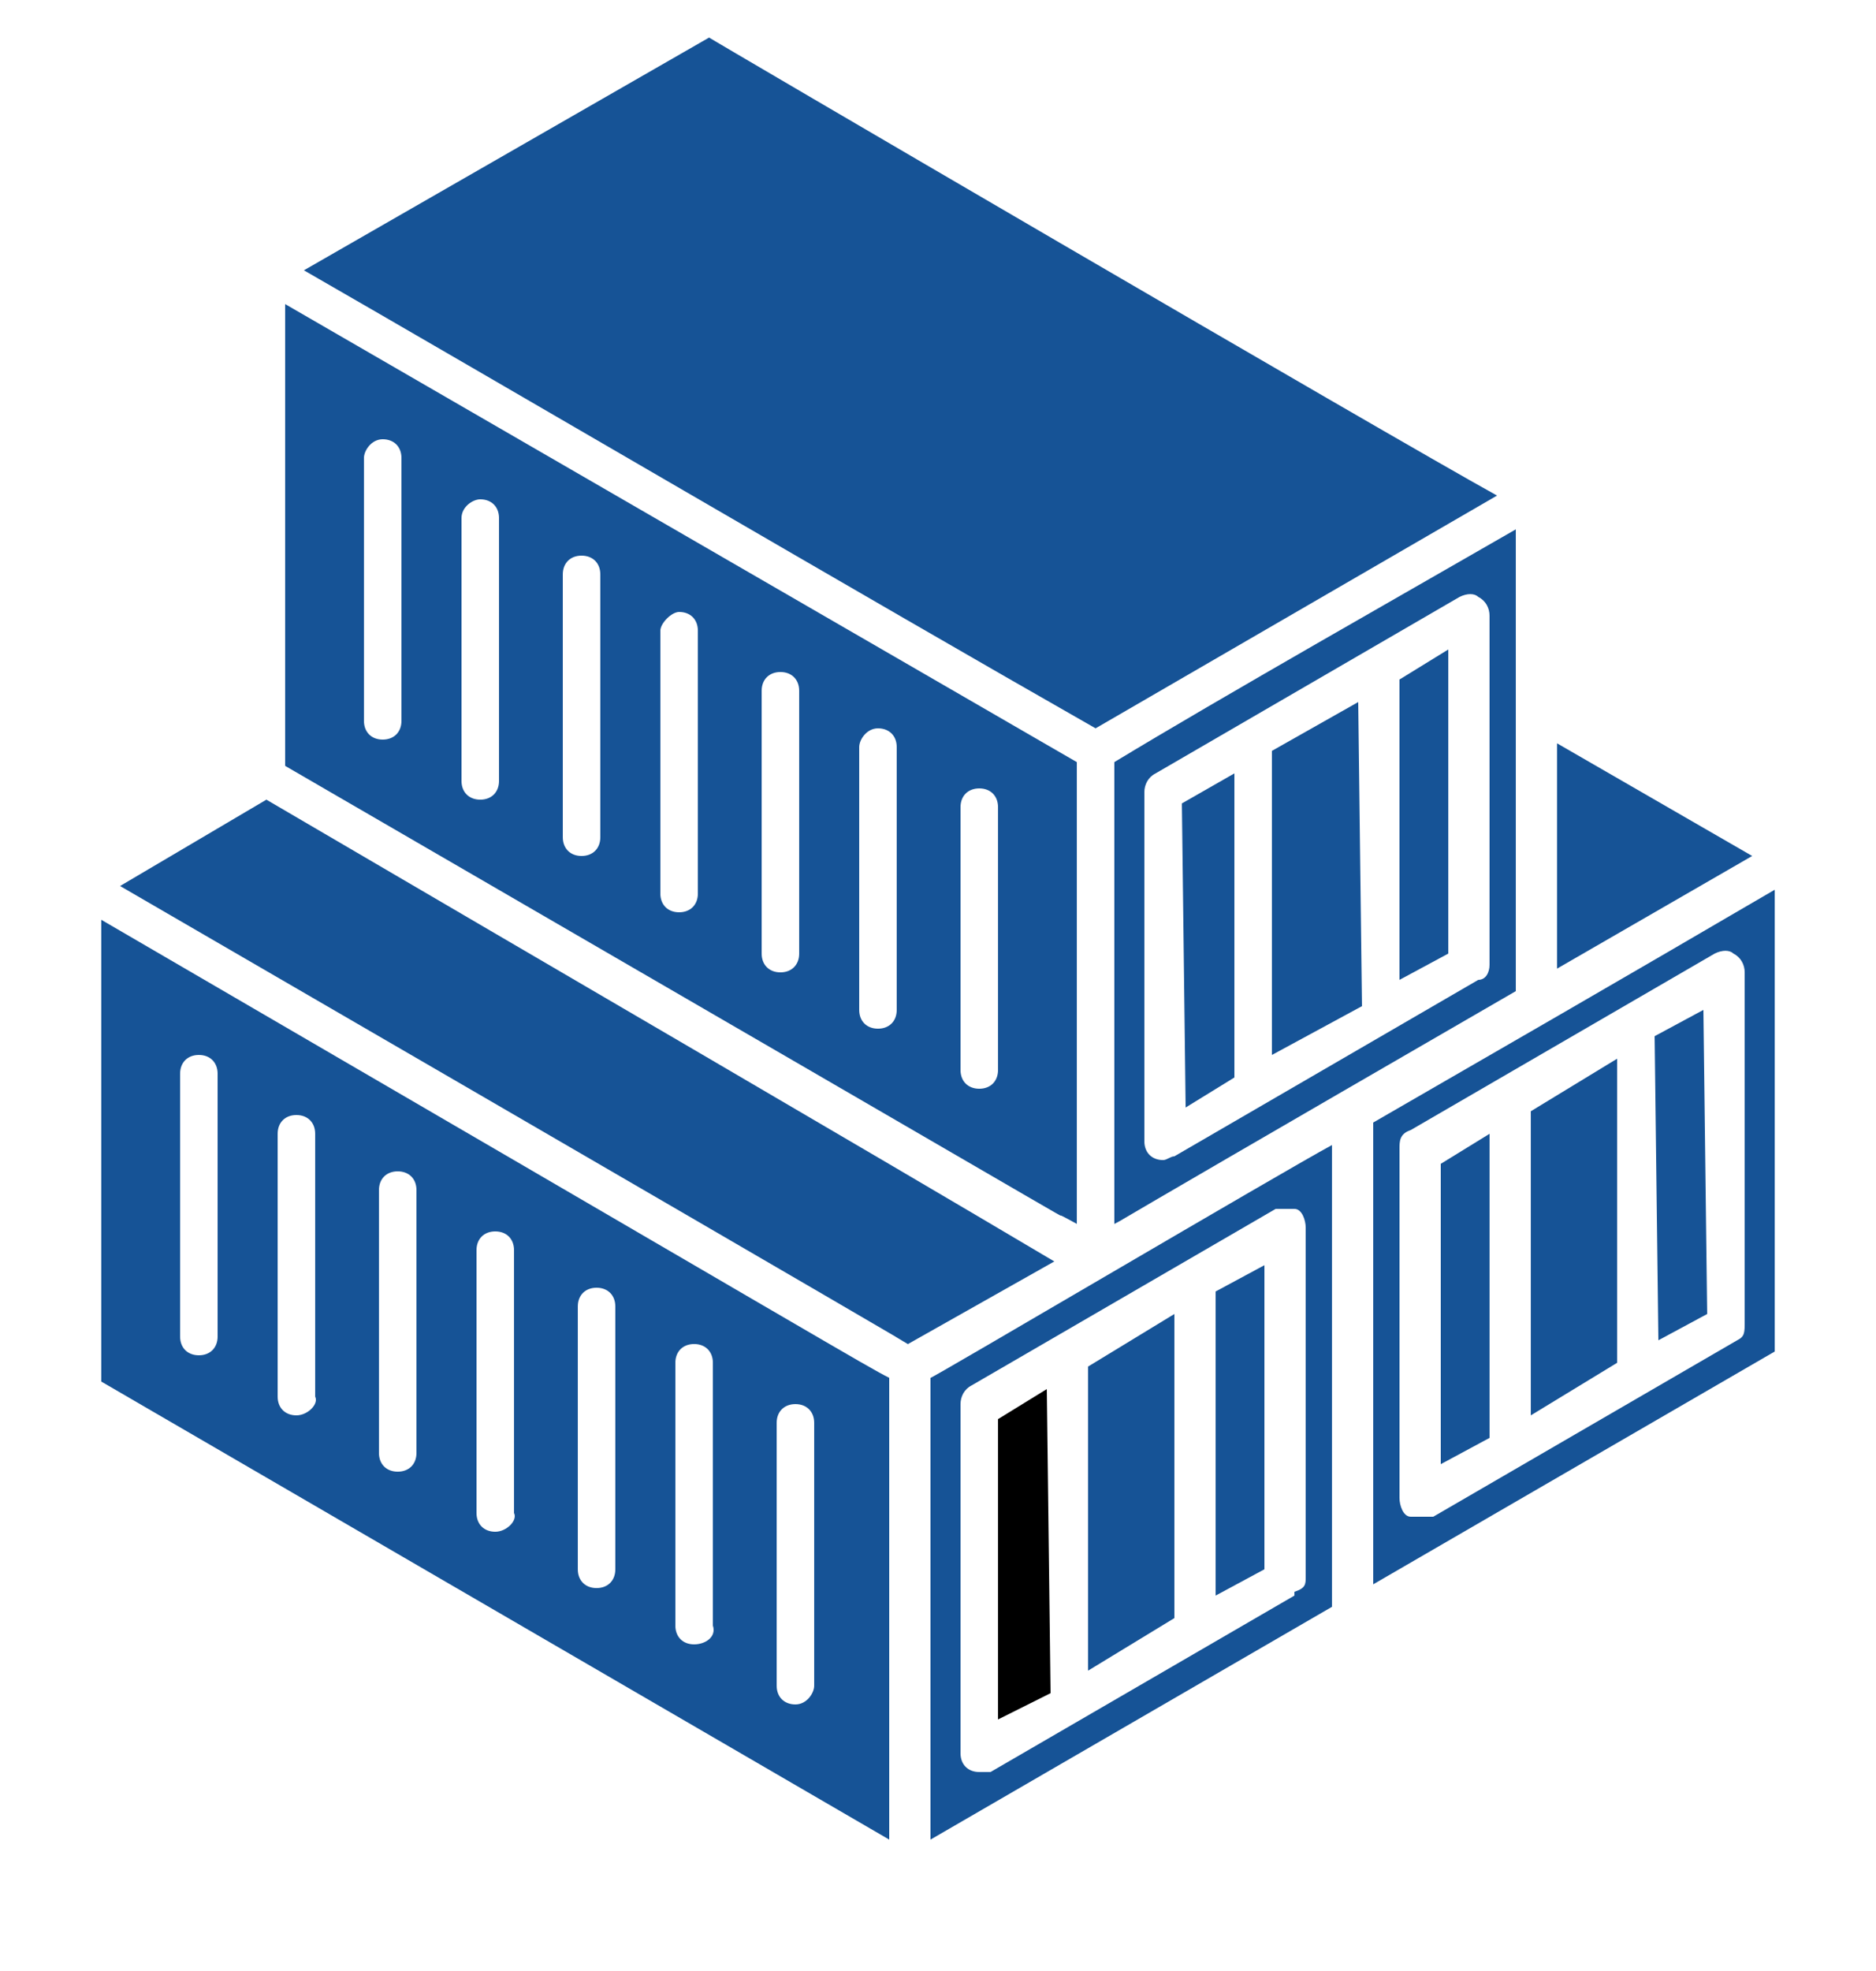
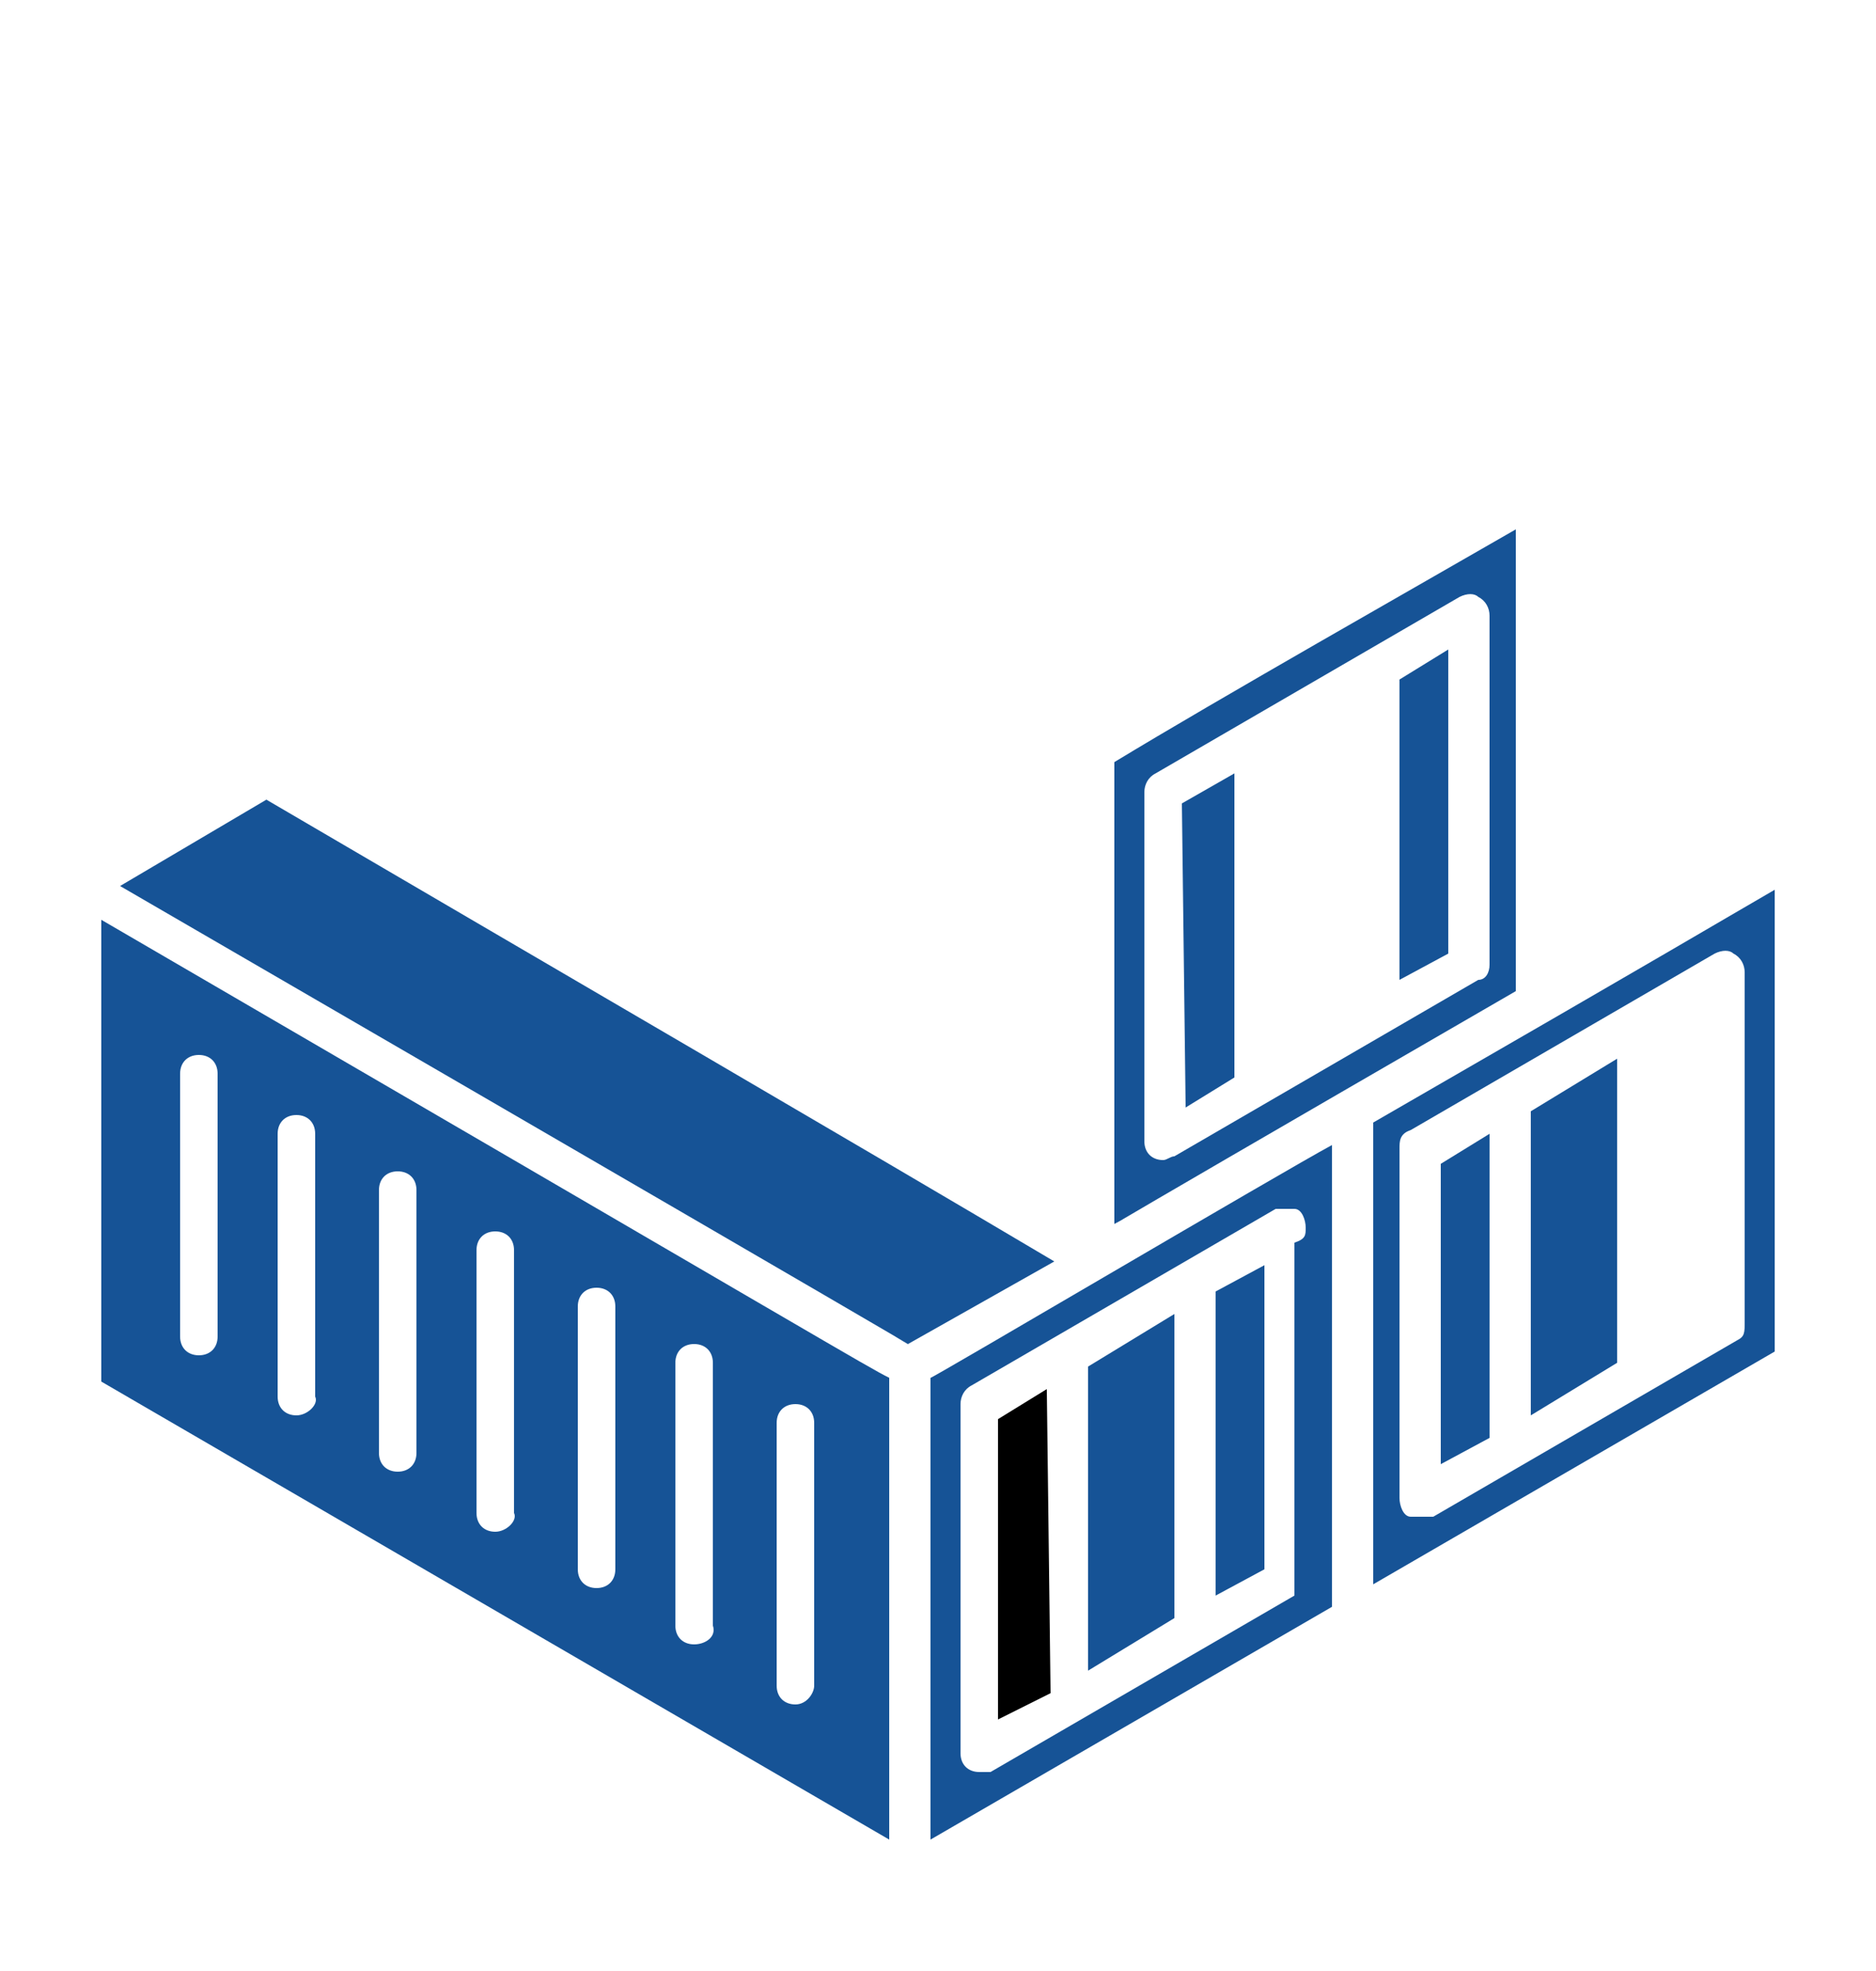
<svg xmlns="http://www.w3.org/2000/svg" id="Layer_1" version="1.1" viewBox="0 0 50 52.5">
  <defs>
    <style>.cls-1{fill:#165396;}</style>
  </defs>
  <polygon points="32.4 34.4 32.4 42.5 33.7 41.8 33.7 33.7 32.4 34.4" class="cls-1" />
  <polygon class="cls-1" points="29 36.4 29 44.5 31.3 43.1 31.3 35 29 36.4" />
  <polygon class="cls-1" points="31.5 21.4 31.6 29.5 32.9 28.7 32.9 20.6 31.5 21.4" />
-   <path class="cls-1" d="M24.8,36.7c0,1.3,0-4.6,0,12.3l10.7-6.2v-12.3c-1.3.7-10.8,6.3-10.7,6.2ZM34.5,42.5l-8.1,4.7c-.1,0-.2,0-.3,0-.3,0-.5-.2-.5-.5v-9.3c0-.2.1-.4.3-.5l8.1-4.7c.2,0,.4,0,.5,0,.2,0,.3.3.3.5v9.3c0,.2,0,.3-.3.4Z" />
-   <path class="cls-1" d="M28.7,32.6v-12.3L7.6,8.1v12.3c26.4,15.3,19.1,11.1,21.1,12.2ZM26.1,21h0c.3,0,.5.2.5.5v7c0,.3-.2.5-.5.5h0c-.3,0-.5-.2-.5-.5v-7c0-.3.2-.5.5-.5ZM23.4,19.4c.3,0,.5.2.5.5v7c0,.3-.2.5-.5.5h0c-.3,0-.5-.2-.5-.5v-7c0-.2.2-.5.5-.5ZM20.8,17.9h0c.3,0,.5.2.5.5v7c0,.3-.2.5-.5.5h0c-.3,0-.5-.2-.5-.5v-7c0-.3.2-.5.5-.5ZM18.1,16.3h0c.3,0,.5.2.5.5v7c0,.3-.2.5-.5.5s-.5-.2-.5-.5v-7c0-.2.3-.5.5-.5ZM15.5,14.8h0c.3,0,.5.2.5.5v7c0,.3-.2.5-.5.5h0c-.3,0-.5-.2-.5-.5v-7c0-.3.2-.5.5-.5ZM12.8,13.3h0c.3,0,.5.2.5.5v7c0,.3-.2.5-.5.5h0c-.3,0-.5-.2-.5-.5v-7c0-.3.3-.5.5-.5ZM10.2,11.7c.3,0,.5.2.5.5v7c0,.3-.2.5-.5.5h0c-.3,0-.5-.2-.5-.5v-7c0-.2.2-.5.5-.5Z" />
-   <path class="cls-1" d="M29.2,19.4l10.7-6.2c-2.9-1.6-21.2-12.3-21-12.2l-10.8,6.2c4.7,2.7,15.3,8.9,21.1,12.2Z" />
+   <path class="cls-1" d="M24.8,36.7c0,1.3,0-4.6,0,12.3l10.7-6.2v-12.3c-1.3.7-10.8,6.3-10.7,6.2ZM34.5,42.5l-8.1,4.7c-.1,0-.2,0-.3,0-.3,0-.5-.2-.5-.5v-9.3c0-.2.1-.4.3-.5l8.1-4.7c.2,0,.4,0,.5,0,.2,0,.3.3.3.5c0,.2,0,.3-.3.4Z" />
  <path class="cls-1" d="M7.1,21.3l-3.9,2.3c28.8,16.7,18.9,11,21,12.2l3.9-2.2c-5.4-3.2-12.8-7.5-21-12.3Z" />
  <polygon points="26.6 37.8 26.6 45.8 28 45.1 27.9 37 26.6 37.8" />
  <path class="cls-1" d="M23.7,36.7c-.6-.3-1.4-.8-21-12.2v12.3l21,12.2c0-16.9,0-11,0-12.3ZM5.3,36.1h0c-.3,0-.5-.2-.5-.5v-7c0-.3.2-.5.5-.5h0c.3,0,.5.2.5.5v7c0,.3-.2.5-.5.5ZM7.9,37.7h0c-.3,0-.5-.2-.5-.5v-7c0-.3.2-.5.5-.5h0c.3,0,.5.2.5.5v7c.1.2-.2.5-.5.5ZM10.6,39.2c-.3,0-.5-.2-.5-.5v-7c0-.3.2-.5.5-.5h0c.3,0,.5.2.5.5v7c0,.3-.2.5-.5.5ZM13.2,40.8h0c-.3,0-.5-.2-.5-.5v-7c0-.3.2-.5.5-.5h0c.3,0,.5.2.5.5v7c.1.2-.2.5-.5.5ZM15.9,42.3h0c-.3,0-.5-.2-.5-.5v-7c0-.3.2-.5.5-.5s.5.2.5.5v7c0,.3-.2.5-.5.5ZM18.5,43.8h0c-.3,0-.5-.2-.5-.5v-7c0-.3.2-.5.5-.5h0c.3,0,.5.2.5.5v7c.1.3-.2.5-.5.5ZM21.2,45.4h0c-.3,0-.5-.2-.5-.5v-7c0-.3.2-.5.5-.5h0c.3,0,.5.2.5.5v7c0,.2-.2.5-.5.5Z" />
  <polygon class="cls-1" points="38.4 31 38.4 39 39.7 38.3 39.7 30.2 38.4 31" />
-   <polygon class="cls-1" points="44.1 27.6 44.2 35.7 45.5 35 45.4 26.9 44.1 27.6" />
  <path class="cls-1" d="M47.3,23.7c-1.9,1.1-2.2,1.3-10.7,6.2v12.3l10.7-6.2v-12.3ZM46.3,35.7l-8.1,4.7c0,0-.2,0-.3,0s-.2,0-.3,0c-.2,0-.3-.3-.3-.5v-9.3c0-.2,0-.4.3-.5l8.1-4.7c.2-.1.4-.1.5,0,.2.1.3.3.3.5v9.3c0,.3,0,.4-.2.5Z" />
-   <polygon class="cls-1" points="33.9 20 33.9 28.1 36.3 26.8 36.2 18.7 33.9 20" />
  <polygon class="cls-1" points="40.8 29.6 40.8 37.7 43.1 36.3 43.1 28.2 40.8 29.6" />
  <path class="cls-1" d="M40.4,14.1c-2.6,1.5-7.9,4.5-10.7,6.2v12.3c1.1-.6-4,2.3,10.7-6.2v-12.3ZM39.4,26.1l-8.1,4.7c-.1,0-.2.1-.3.1-.3,0-.5-.2-.5-.5v-9.3c0-.2.1-.4.3-.5l8.1-4.7c.2-.1.4-.1.5,0,.2.1.3.3.3.5v9.3c0,.2-.1.4-.3.4Z" />
  <polygon class="cls-1" points="37.3 18.1 37.3 26.1 38.6 25.4 38.6 17.3 37.3 18.1" />
-   <polygon class="cls-1" points="46.7 22.8 41.5 19.8 41.5 25.8 46.7 22.8" />
</svg>